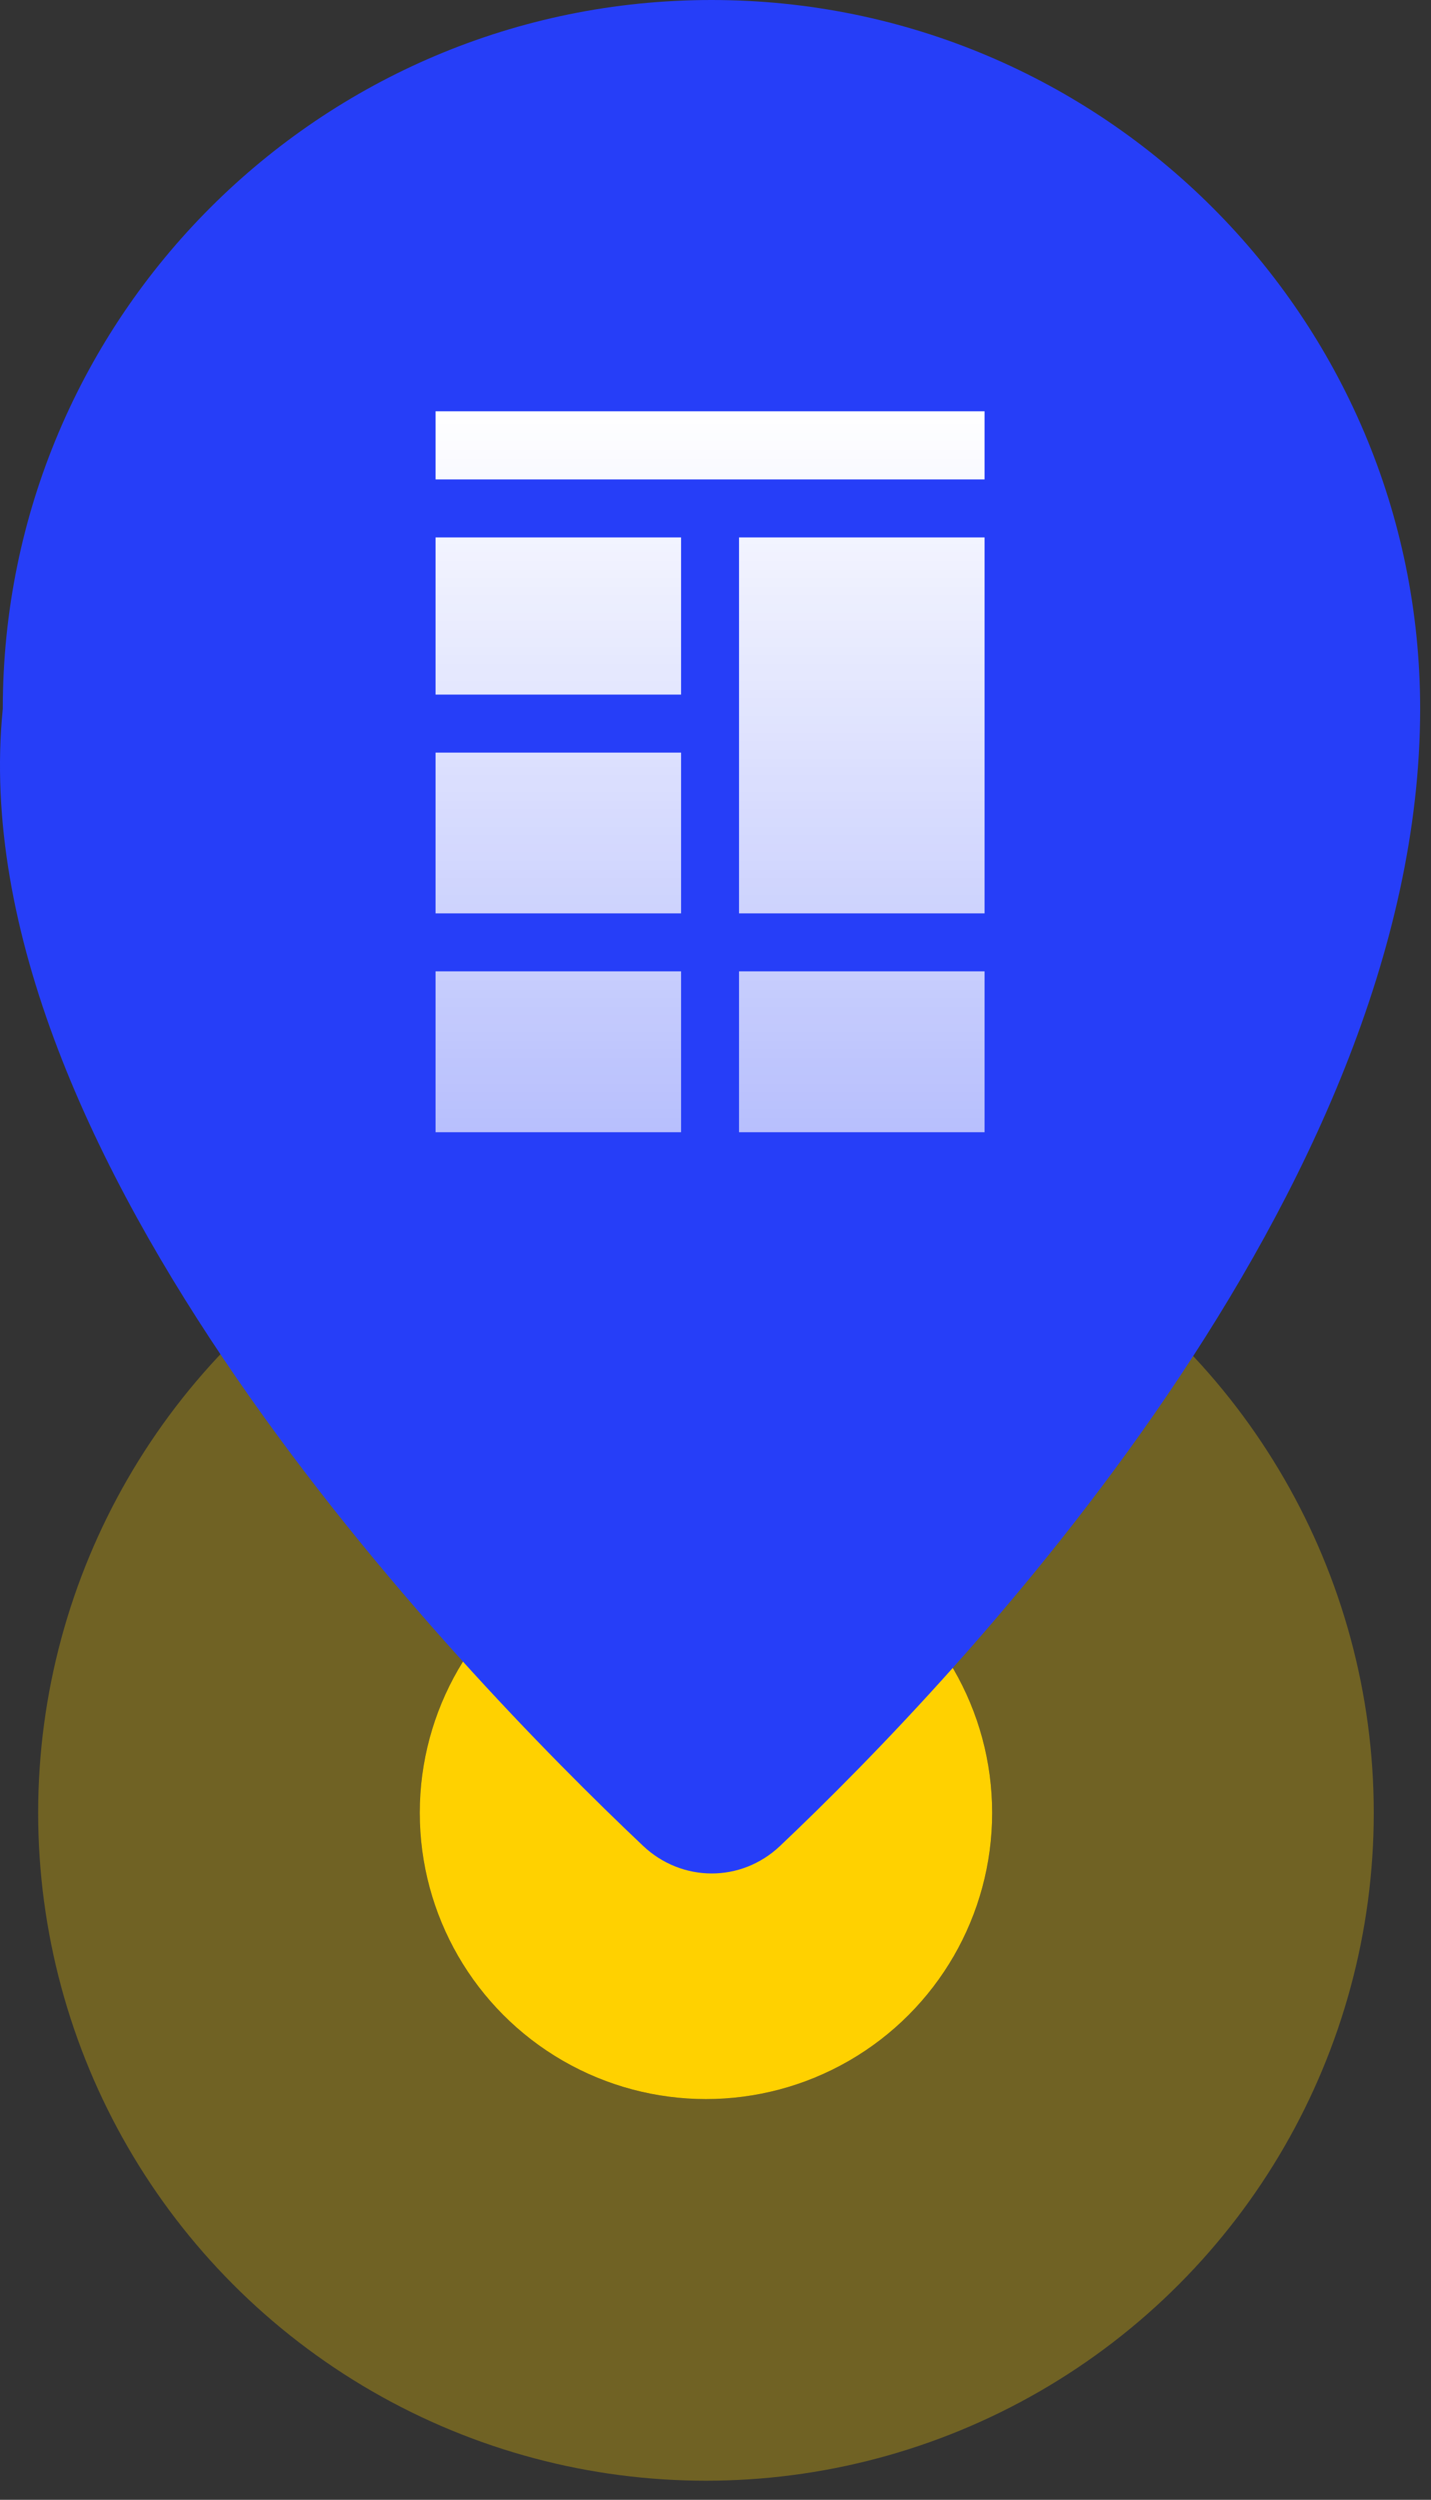
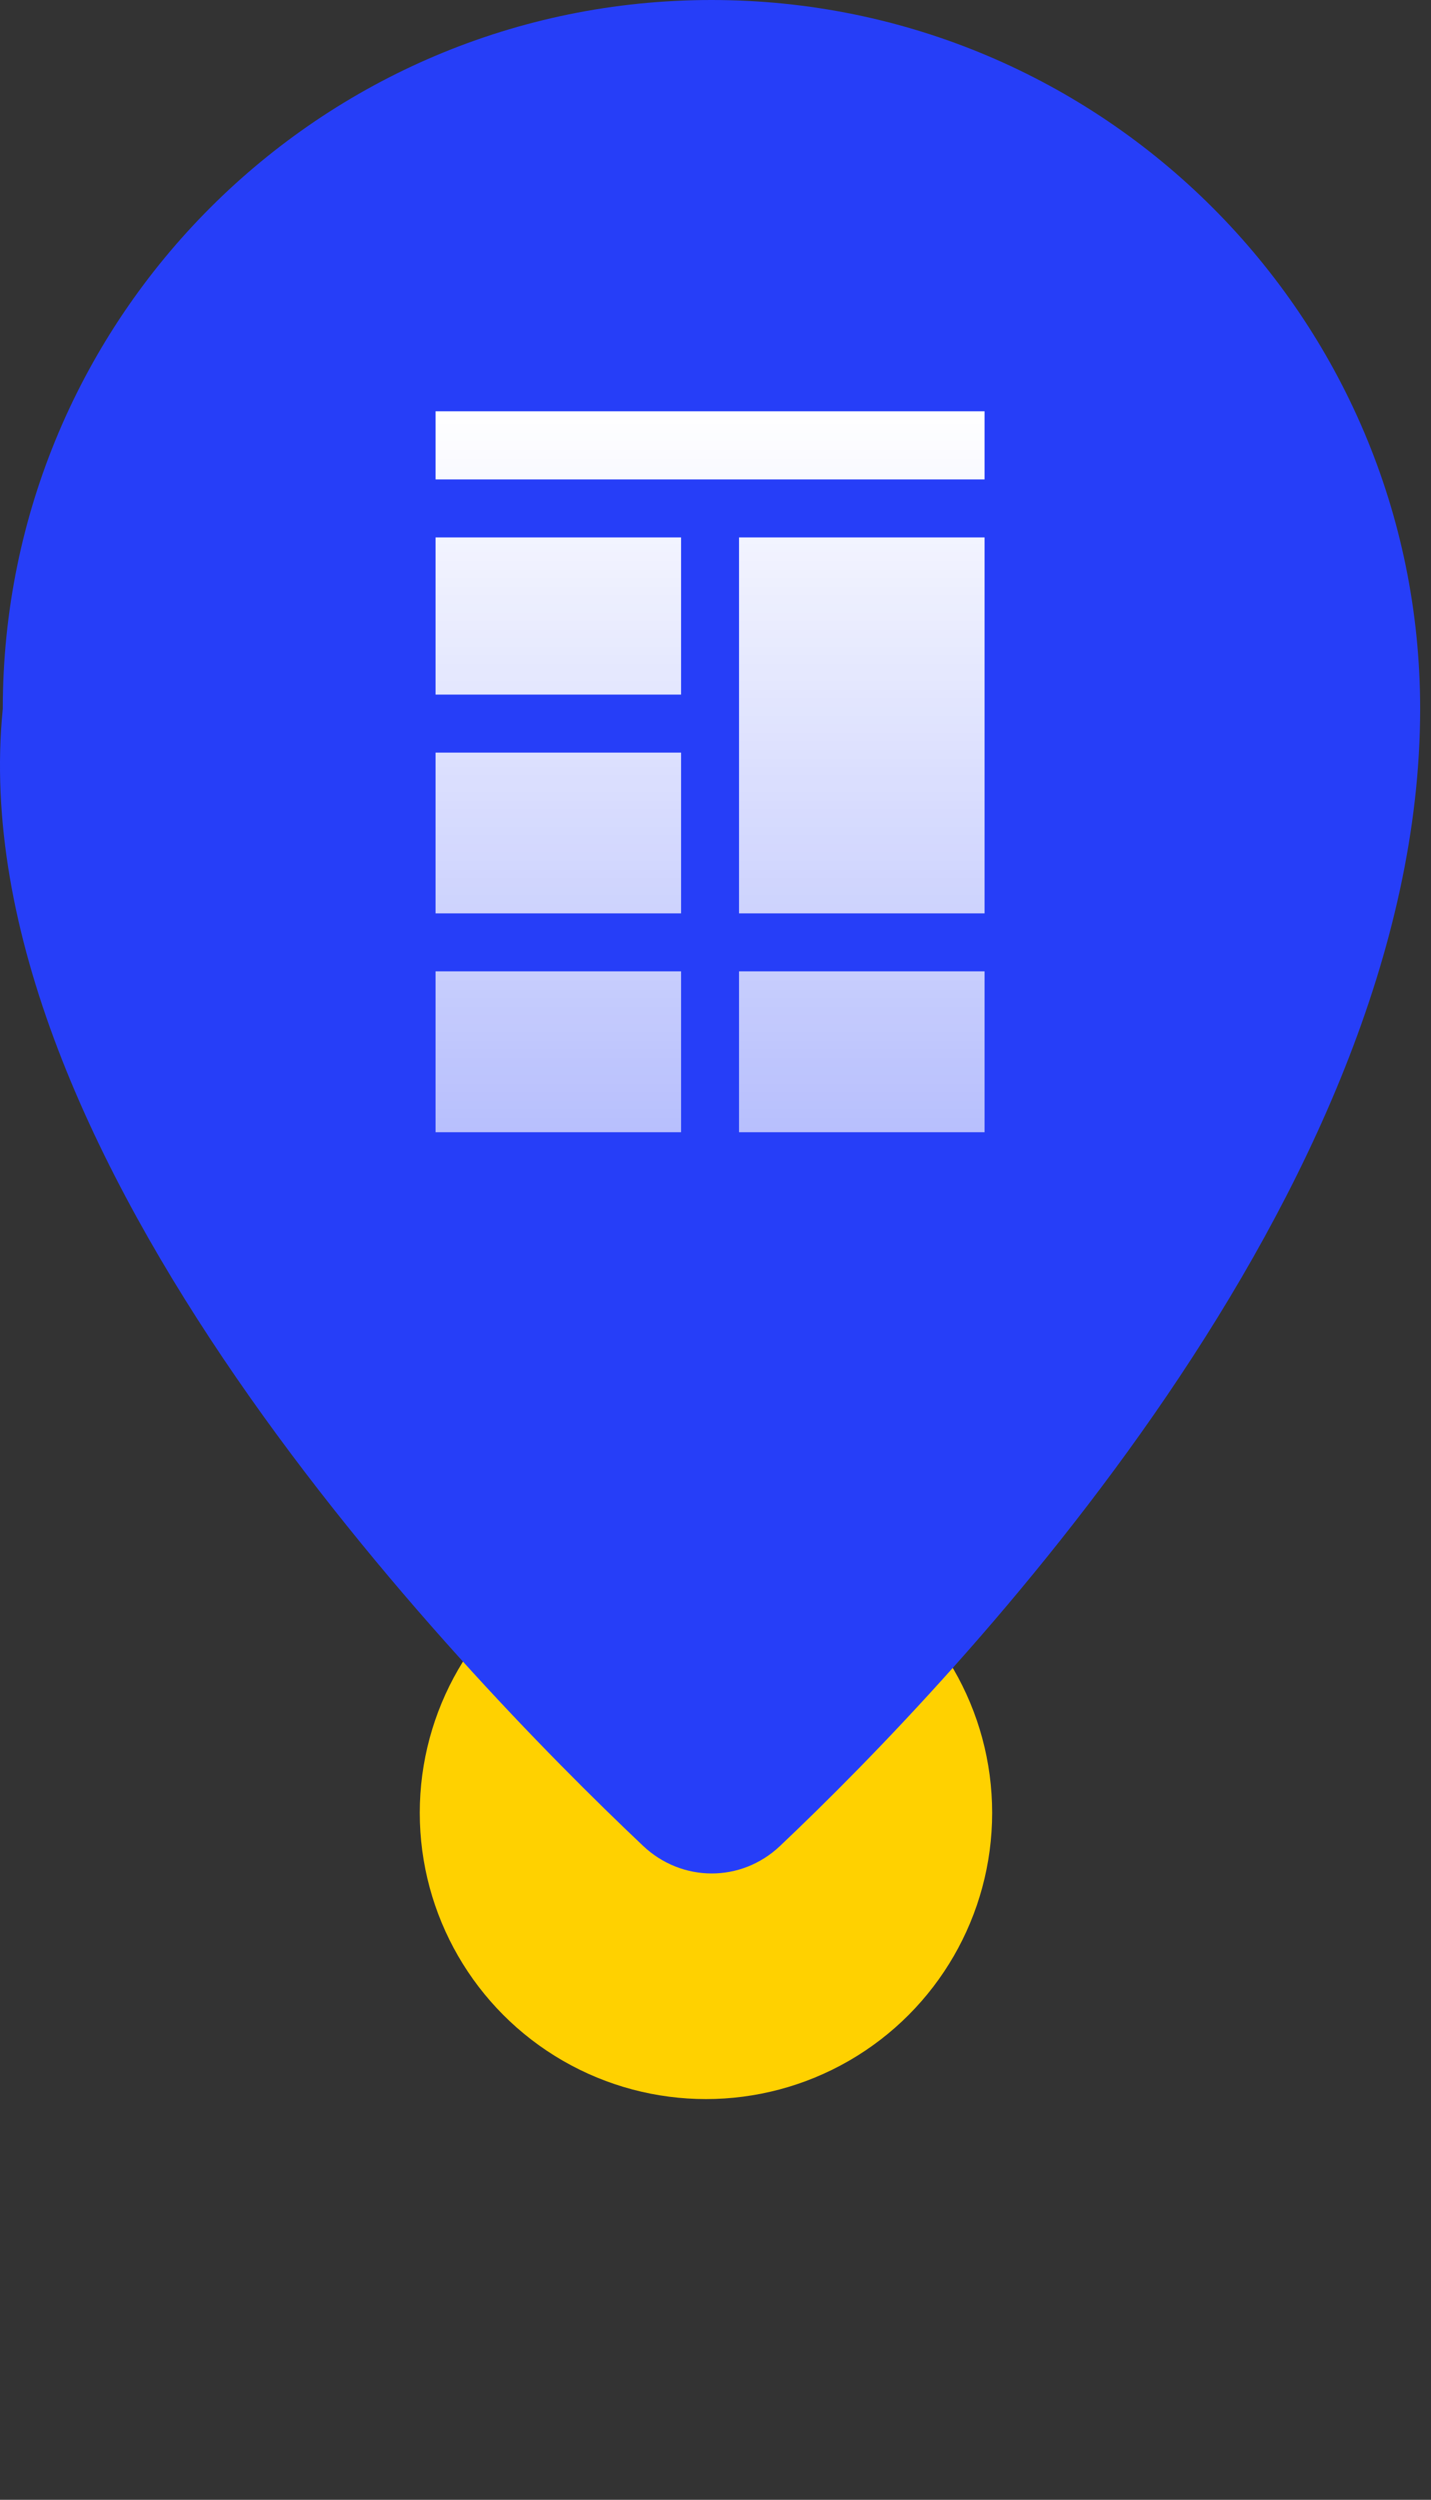
<svg xmlns="http://www.w3.org/2000/svg" width="75" height="131" viewBox="0 0 75 131" fill="none">
  <rect x="0" y="0" width="75" height="131" fill="#333333" stroke="none" />
  <circle cx="37" cy="95" r="15" fill="#FFD100" />
-   <circle cx="37" cy="95" r="25" stroke="#FFD100" stroke-opacity="0.3" stroke-width="20" />
  <path d="M74.431 37.143C74.431 62.528 50.201 87.912 40.881 96.737C38.845 98.665 35.736 98.653 33.699 96.726C23.942 87.496 -2.183 60.423 0.146 37.143C0.146 16.629 16.776 0 37.289 0C57.802 0 74.431 16.629 74.431 37.143Z" fill="#263EF8" />
  <path fill-rule="evenodd" clip-rule="evenodd" d="M51.602 21.553H22.828V25.123H51.602V21.553ZM51.602 28.163L38.734 28.163V47.864H51.602V28.163ZM51.602 50.903H38.734V59.333H51.602V50.903ZM35.695 59.333V50.903H22.828V59.333H35.695ZM22.828 47.864H35.695V39.44H22.828V47.864ZM22.828 36.4L35.695 36.4V28.163L22.828 28.163V36.4Z" fill="url(#paint0_linear_271_267)" />
  <defs>
    <linearGradient id="paint0_linear_271_267" x1="49.279" y1="21.553" x2="49.279" y2="59.332" gradientUnits="userSpaceOnUse">
      <stop stop-color="white" />
      <stop offset="1" stop-color="white" stop-opacity="0.67" />
    </linearGradient>
  </defs>
</svg>